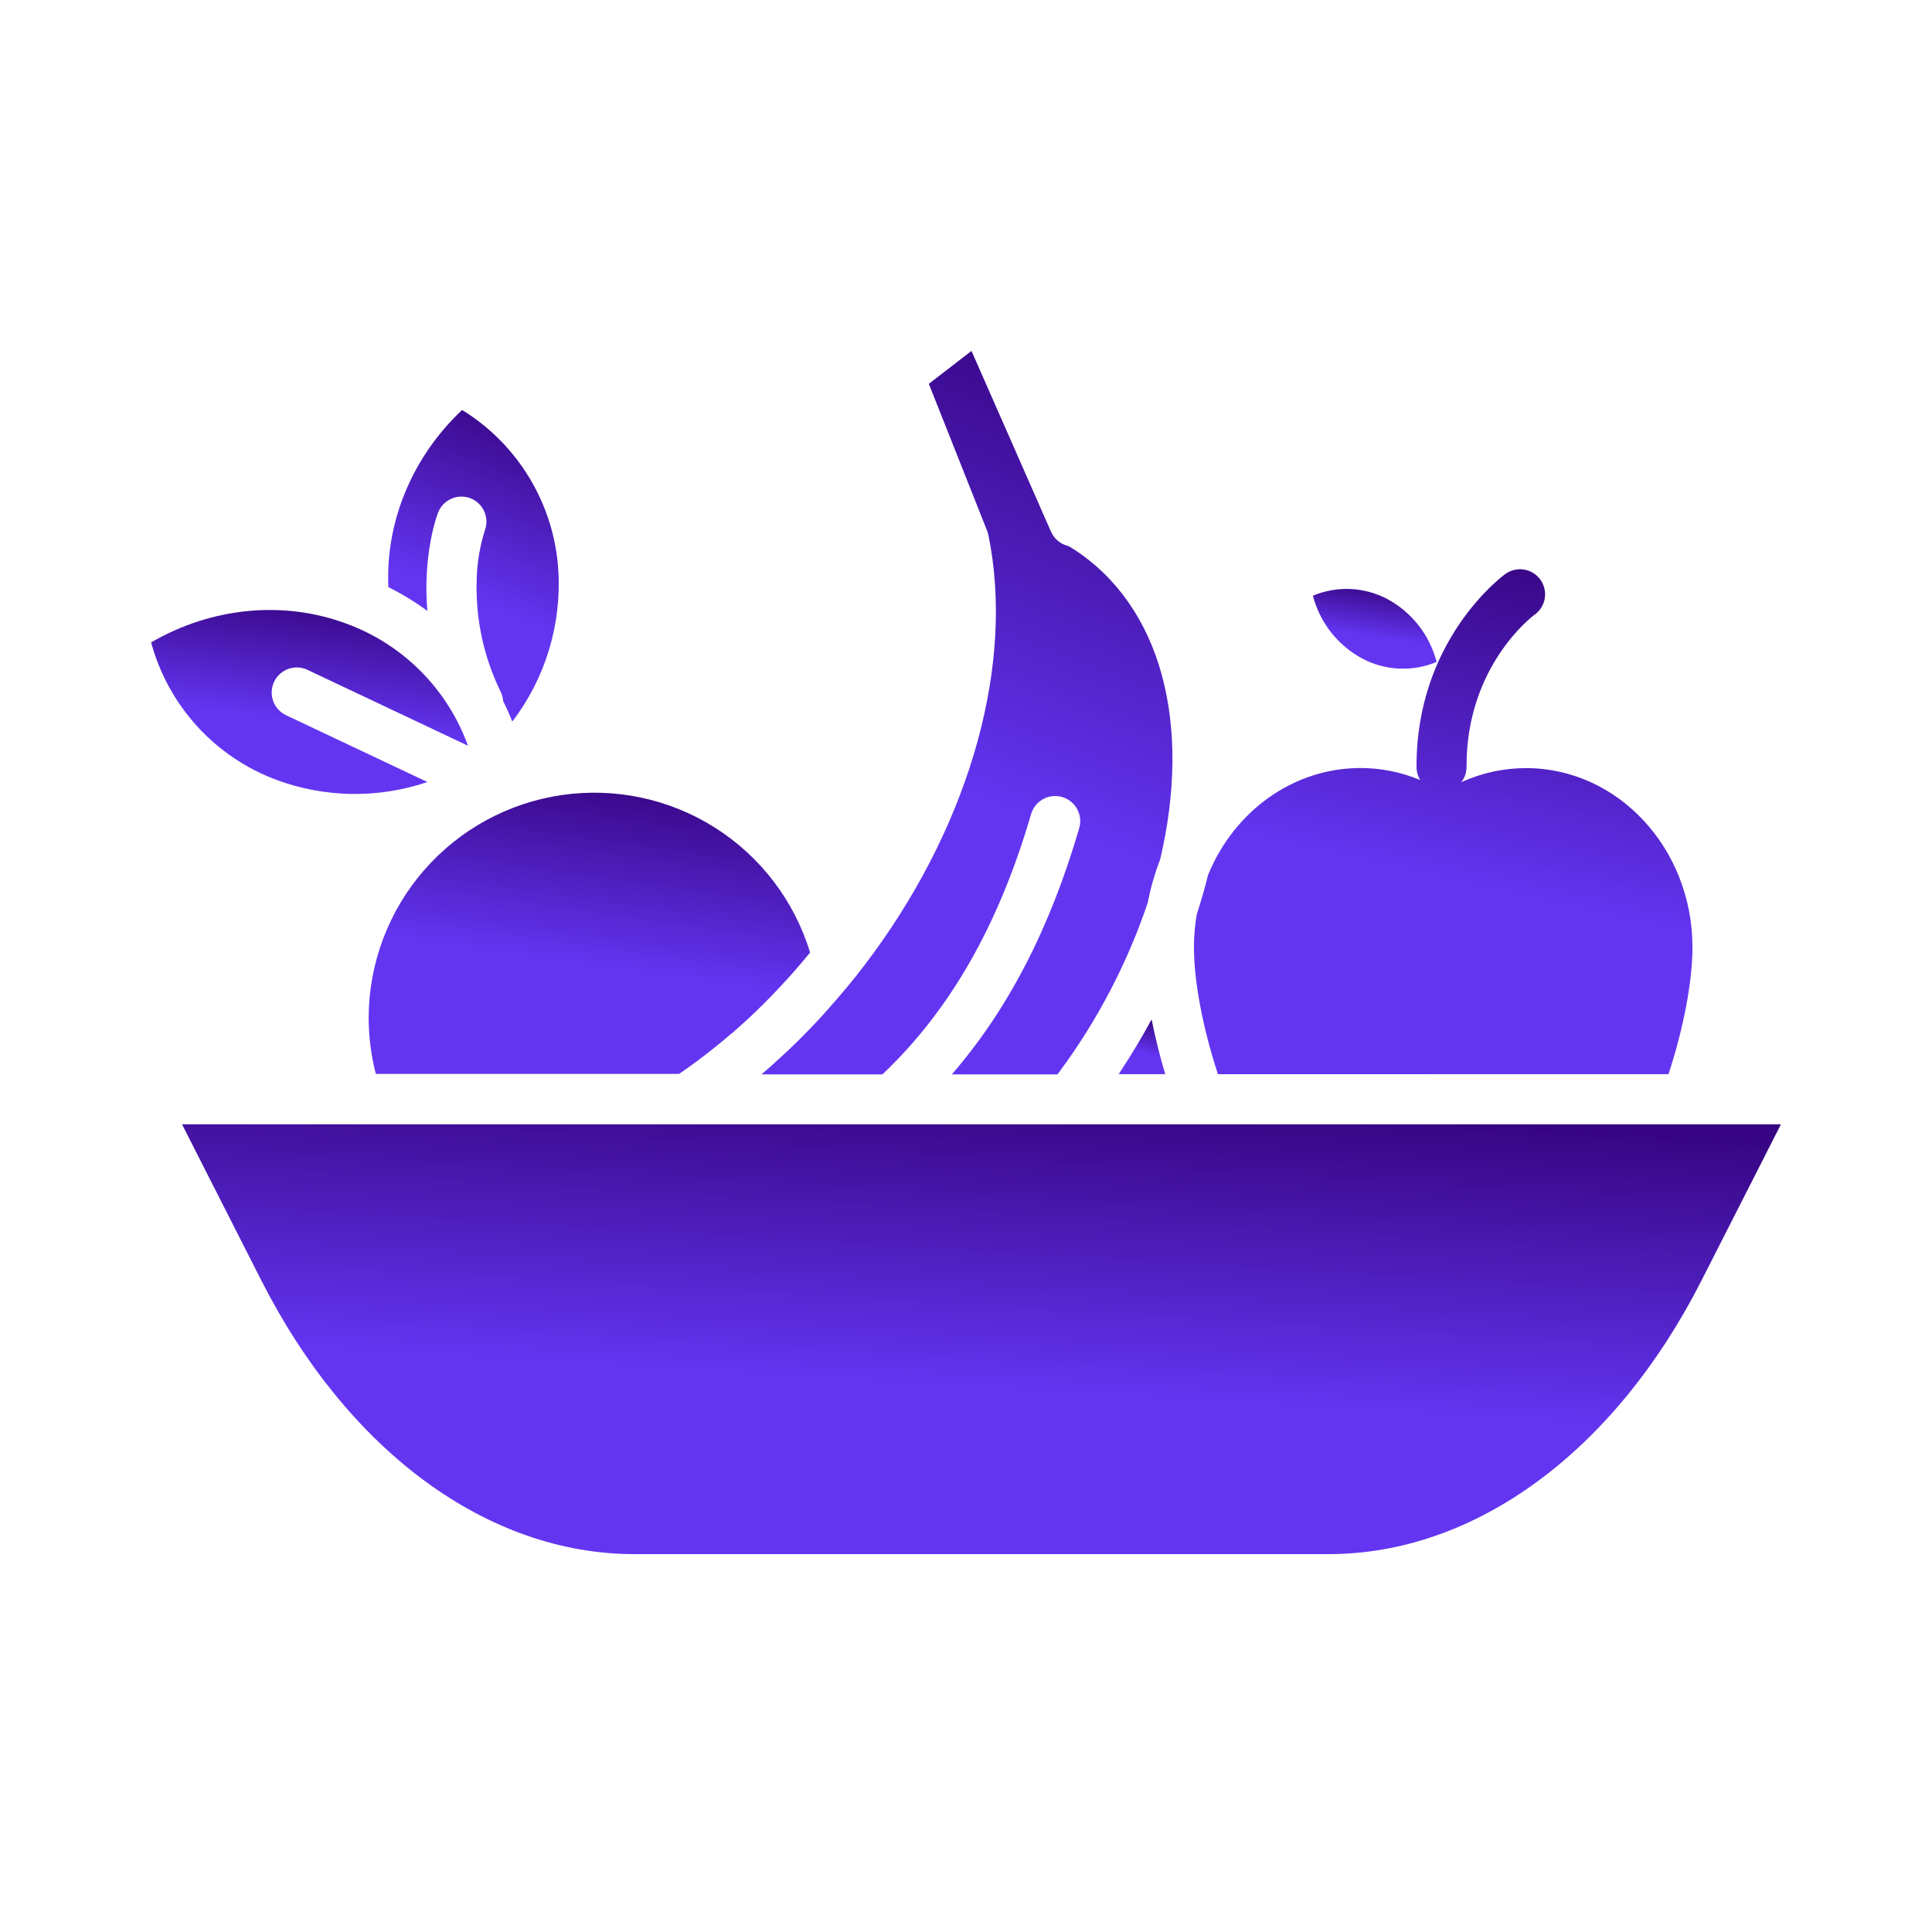
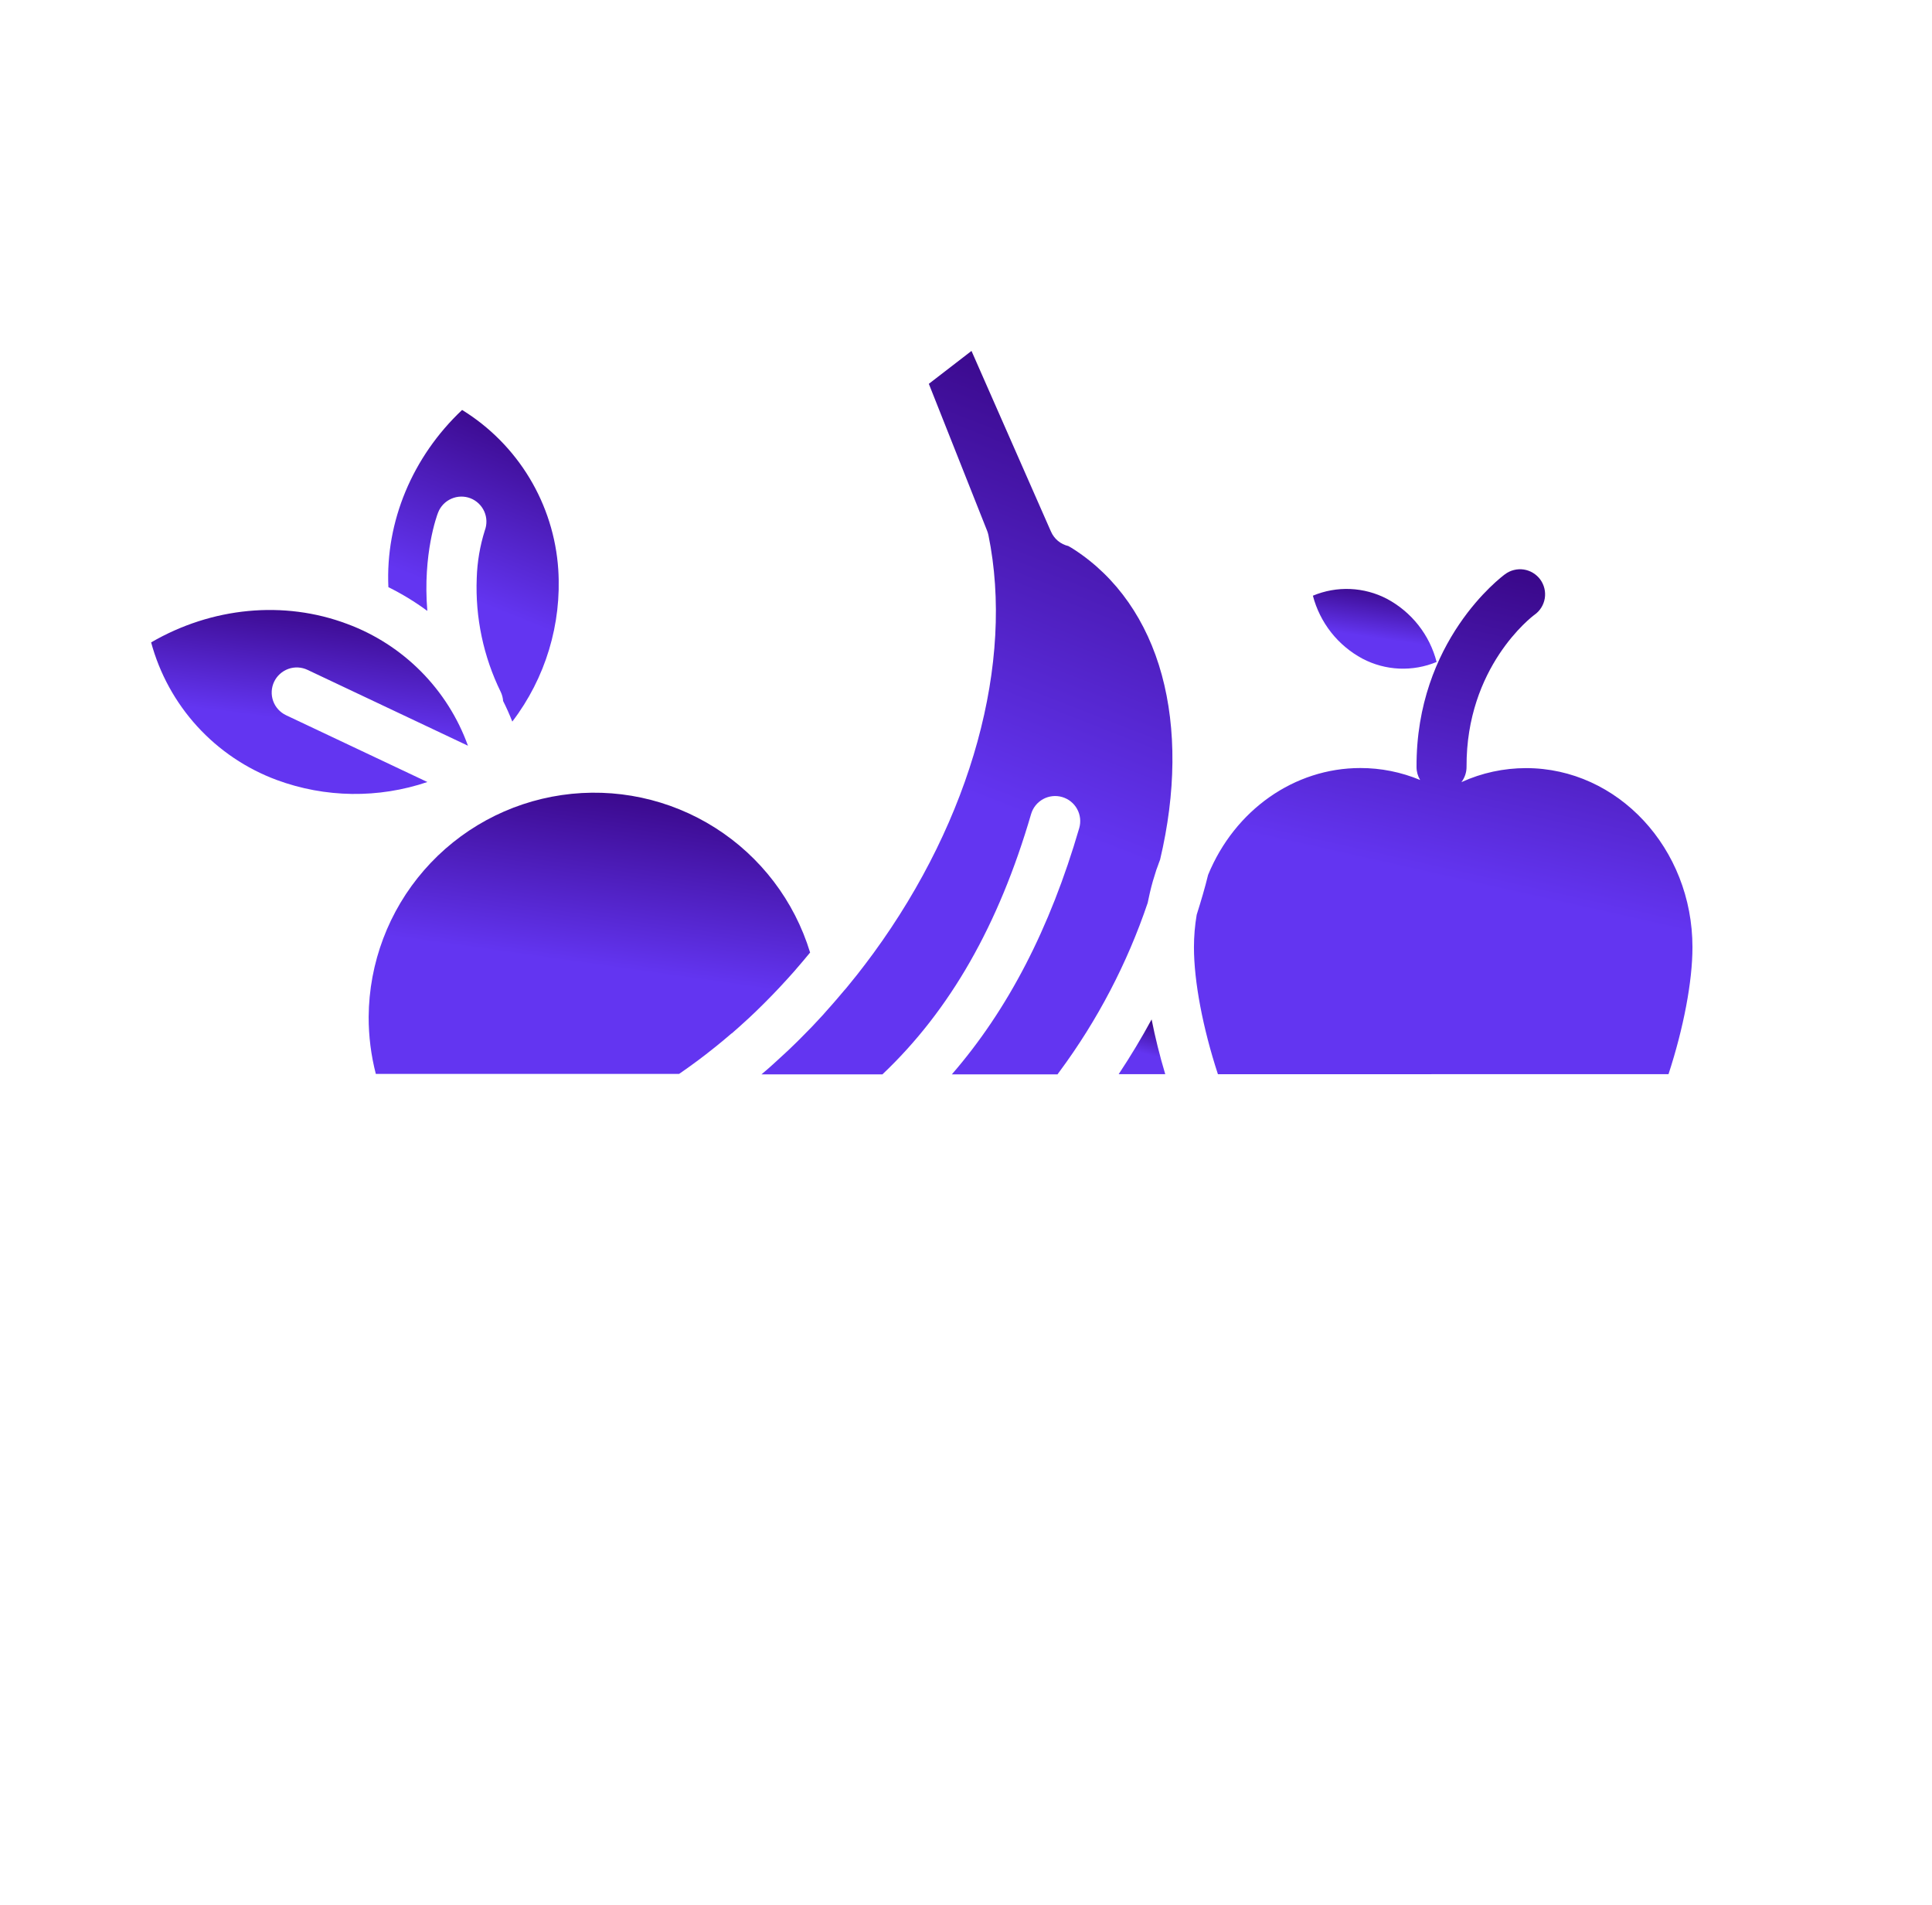
<svg xmlns="http://www.w3.org/2000/svg" width="71" height="70" viewBox="0 0 71 70" fill="none">
  <g clip-path="url(#clip0_1732_17671)">
    <path d="M42.696 24.804C42.151 22.806 41.039 21.212 39.478 20.197C39.407 20.151 39.334 20.105 39.261 20.066C39.121 20.034 38.991 19.969 38.88 19.878C38.77 19.786 38.683 19.671 38.625 19.539L38.597 19.477L35.702 12.896L34.134 14.105L36.278 19.51C36.297 19.56 36.313 19.612 36.324 19.664C37.282 24.346 35.703 30.09 32.099 35.028C31.886 35.318 31.695 35.569 31.515 35.798C31.51 35.804 31.505 35.81 31.5 35.817C31.384 35.962 31.267 36.107 31.149 36.251C31.107 36.304 31.065 36.354 31.017 36.405C30.933 36.506 30.849 36.606 30.763 36.705C30.717 36.76 30.67 36.814 30.622 36.868C30.532 36.972 30.441 37.075 30.349 37.176L30.233 37.308C30.105 37.447 29.977 37.586 29.846 37.723L29.735 37.836C29.638 37.937 29.539 38.038 29.439 38.137L29.293 38.283L29.013 38.554L28.872 38.686C28.747 38.802 28.622 38.918 28.495 39.032L28.451 39.073C28.31 39.205 28.168 39.323 28.024 39.447L27.983 39.482H32.428C34.91 37.132 36.701 34 37.892 29.916C37.96 29.682 38.119 29.484 38.333 29.366C38.547 29.249 38.8 29.221 39.034 29.29C39.269 29.358 39.467 29.517 39.584 29.731C39.702 29.945 39.729 30.198 39.661 30.432C38.587 34.117 37.047 37.096 34.979 39.482H38.862C38.888 39.448 38.913 39.413 38.938 39.378C40.333 37.493 41.426 35.401 42.177 33.179C42.193 33.095 42.213 33.011 42.231 32.926C42.24 32.88 42.25 32.834 42.26 32.795C42.293 32.654 42.329 32.514 42.368 32.376C42.37 32.369 42.372 32.362 42.375 32.355C42.413 32.224 42.454 32.092 42.497 31.96C42.513 31.916 42.53 31.872 42.546 31.829C42.575 31.75 42.601 31.669 42.633 31.59C43.216 29.129 43.237 26.79 42.696 24.804Z" fill="url(#paint0_linear_1732_17671)" />
    <path d="M48.248 21.891C48.376 22.382 48.604 22.841 48.918 23.24C49.232 23.638 49.625 23.967 50.072 24.206C50.49 24.425 50.95 24.549 51.421 24.57C51.891 24.59 52.361 24.507 52.795 24.326C52.668 23.835 52.441 23.375 52.127 22.976C51.812 22.576 51.419 22.247 50.971 22.007C50.554 21.789 50.093 21.666 49.623 21.645C49.152 21.625 48.683 21.709 48.248 21.891Z" fill="url(#paint1_linear_1732_17671)" />
    <path d="M41.111 39.474H42.822C42.617 38.79 42.45 38.112 42.321 37.462C41.954 38.139 41.551 38.81 41.111 39.474Z" fill="url(#paint2_linear_1732_17671)" />
    <path d="M61.317 39.474C61.872 37.774 62.197 36.067 62.197 34.809C62.197 31.177 59.454 28.227 56.083 28.227C55.266 28.227 54.458 28.401 53.714 28.739H53.708C53.83 28.579 53.896 28.382 53.895 28.18C53.876 24.508 56.291 22.664 56.395 22.59C56.494 22.52 56.579 22.43 56.643 22.326C56.707 22.223 56.75 22.108 56.77 21.987C56.789 21.867 56.785 21.744 56.756 21.626C56.728 21.507 56.676 21.396 56.605 21.297C56.533 21.199 56.442 21.116 56.338 21.053C56.234 20.989 56.118 20.948 55.998 20.929C55.877 20.911 55.755 20.917 55.636 20.947C55.518 20.976 55.407 21.029 55.309 21.102C55.178 21.199 52.033 23.547 52.057 28.191C52.057 28.357 52.103 28.52 52.189 28.663C51.493 28.373 50.746 28.223 49.992 28.224C47.568 28.224 45.377 29.764 44.397 32.15C44.28 32.63 44.134 33.121 43.978 33.615C43.911 34.01 43.877 34.409 43.877 34.81C43.877 36.068 44.202 37.775 44.758 39.476L61.317 39.474Z" fill="url(#paint3_linear_1732_17671)" />
    <path d="M13.548 37.369C13.546 38.076 13.635 38.78 13.811 39.464H24.957L25.001 39.434C25.194 39.301 25.384 39.165 25.571 39.026L25.669 38.954C25.858 38.811 26.048 38.667 26.233 38.517L26.306 38.459C26.501 38.301 26.694 38.142 26.884 37.977H26.892C27.082 37.812 27.27 37.643 27.456 37.471C27.476 37.453 27.497 37.436 27.515 37.418C27.694 37.252 27.869 37.082 28.042 36.91L28.125 36.827C28.296 36.657 28.463 36.483 28.629 36.307L28.712 36.218C28.879 36.038 29.045 35.857 29.208 35.671L29.268 35.6C29.438 35.404 29.607 35.205 29.771 35.004C29.193 33.107 27.954 31.48 26.28 30.419C24.605 29.357 22.605 28.931 20.643 29.217C18.681 29.503 16.887 30.482 15.585 31.978C14.283 33.474 13.561 35.386 13.548 37.369Z" fill="url(#paint4_linear_1732_17671)" />
    <path d="M10.17 28.663C11.952 29.321 13.906 29.348 15.706 28.738L10.512 26.283C10.291 26.178 10.12 25.99 10.038 25.76C9.956 25.529 9.969 25.276 10.073 25.055C10.178 24.834 10.367 24.664 10.597 24.581C10.827 24.499 11.081 24.512 11.302 24.617L17.197 27.404C16.828 26.38 16.239 25.45 15.473 24.677C14.706 23.904 13.781 23.307 12.76 22.929C10.433 22.053 7.782 22.312 5.554 23.607C5.865 24.757 6.446 25.815 7.249 26.695C8.052 27.574 9.053 28.249 10.17 28.663Z" fill="url(#paint5_linear_1732_17671)" />
-     <path d="M44.095 41.317H6.69L9.607 47.061C12.806 53.355 17.931 57.112 23.319 57.112H48.821C54.208 57.112 59.334 53.35 62.533 47.049L65.448 41.317H44.095Z" fill="url(#paint6_linear_1732_17671)" />
    <path d="M17.29 18.311C17.516 18.4 17.698 18.574 17.797 18.796C17.895 19.017 17.902 19.269 17.816 19.496C17.638 20.062 17.538 20.651 17.52 21.244C17.462 22.69 17.765 24.128 18.402 25.428C18.452 25.532 18.481 25.645 18.489 25.76C18.613 26.006 18.725 26.259 18.827 26.517C20.046 24.919 20.646 22.934 20.516 20.928C20.437 19.74 20.075 18.588 19.46 17.568C18.845 16.548 17.996 15.69 16.982 15.065C15.158 16.785 14.161 19.166 14.273 21.577C14.775 21.826 15.253 22.117 15.704 22.45C15.531 20.356 16.062 18.926 16.099 18.837C16.187 18.609 16.362 18.426 16.586 18.328C16.809 18.229 17.062 18.223 17.29 18.311Z" fill="url(#paint7_linear_1732_17671)" />
  </g>
  <defs>
    <linearGradient id="paint0_linear_1732_17671" x1="40.319" y1="12.896" x2="34.175" y2="28.655" gradientUnits="userSpaceOnUse">
      <stop stop-color="#370583" />
      <stop offset="1" stop-color="#6335F1" />
    </linearGradient>
    <linearGradient id="paint1_linear_1732_17671" x1="51.962" y1="21.643" x2="51.682" y2="23.604" gradientUnits="userSpaceOnUse">
      <stop stop-color="#370583" />
      <stop offset="1" stop-color="#6335F1" />
    </linearGradient>
    <linearGradient id="paint2_linear_1732_17671" x1="42.509" y1="37.462" x2="42.174" y2="38.749" gradientUnits="userSpaceOnUse">
      <stop stop-color="#370583" />
      <stop offset="1" stop-color="#6335F1" />
    </linearGradient>
    <linearGradient id="paint3_linear_1732_17671" x1="58.84" y1="20.919" x2="56.133" y2="32.983" gradientUnits="userSpaceOnUse">
      <stop stop-color="#370583" />
      <stop offset="1" stop-color="#6335F1" />
    </linearGradient>
    <linearGradient id="paint4_linear_1732_17671" x1="26.799" y1="29.13" x2="25.822" y2="36.049" gradientUnits="userSpaceOnUse">
      <stop stop-color="#370583" />
      <stop offset="1" stop-color="#6335F1" />
    </linearGradient>
    <linearGradient id="paint5_linear_1732_17671" x1="15.063" y1="22.416" x2="14.479" y2="26.957" gradientUnits="userSpaceOnUse">
      <stop stop-color="#370583" />
      <stop offset="1" stop-color="#6335F1" />
    </linearGradient>
    <linearGradient id="paint6_linear_1732_17671" x1="54.681" y1="41.317" x2="54.041" y2="52.064" gradientUnits="userSpaceOnUse">
      <stop stop-color="#370583" />
      <stop offset="1" stop-color="#6335F1" />
    </linearGradient>
    <linearGradient id="paint7_linear_1732_17671" x1="19.385" y1="15.065" x2="16.665" y2="21.784" gradientUnits="userSpaceOnUse">
      <stop stop-color="#370583" />
      <stop offset="1" stop-color="#6335F1" />
    </linearGradient>
    <clipPath id="clip0_1732_17671">
      <rect width="60.019" height="44.224" fill="white" transform="translate(5.49 12.888)" />
    </clipPath>
  </defs>
</svg>